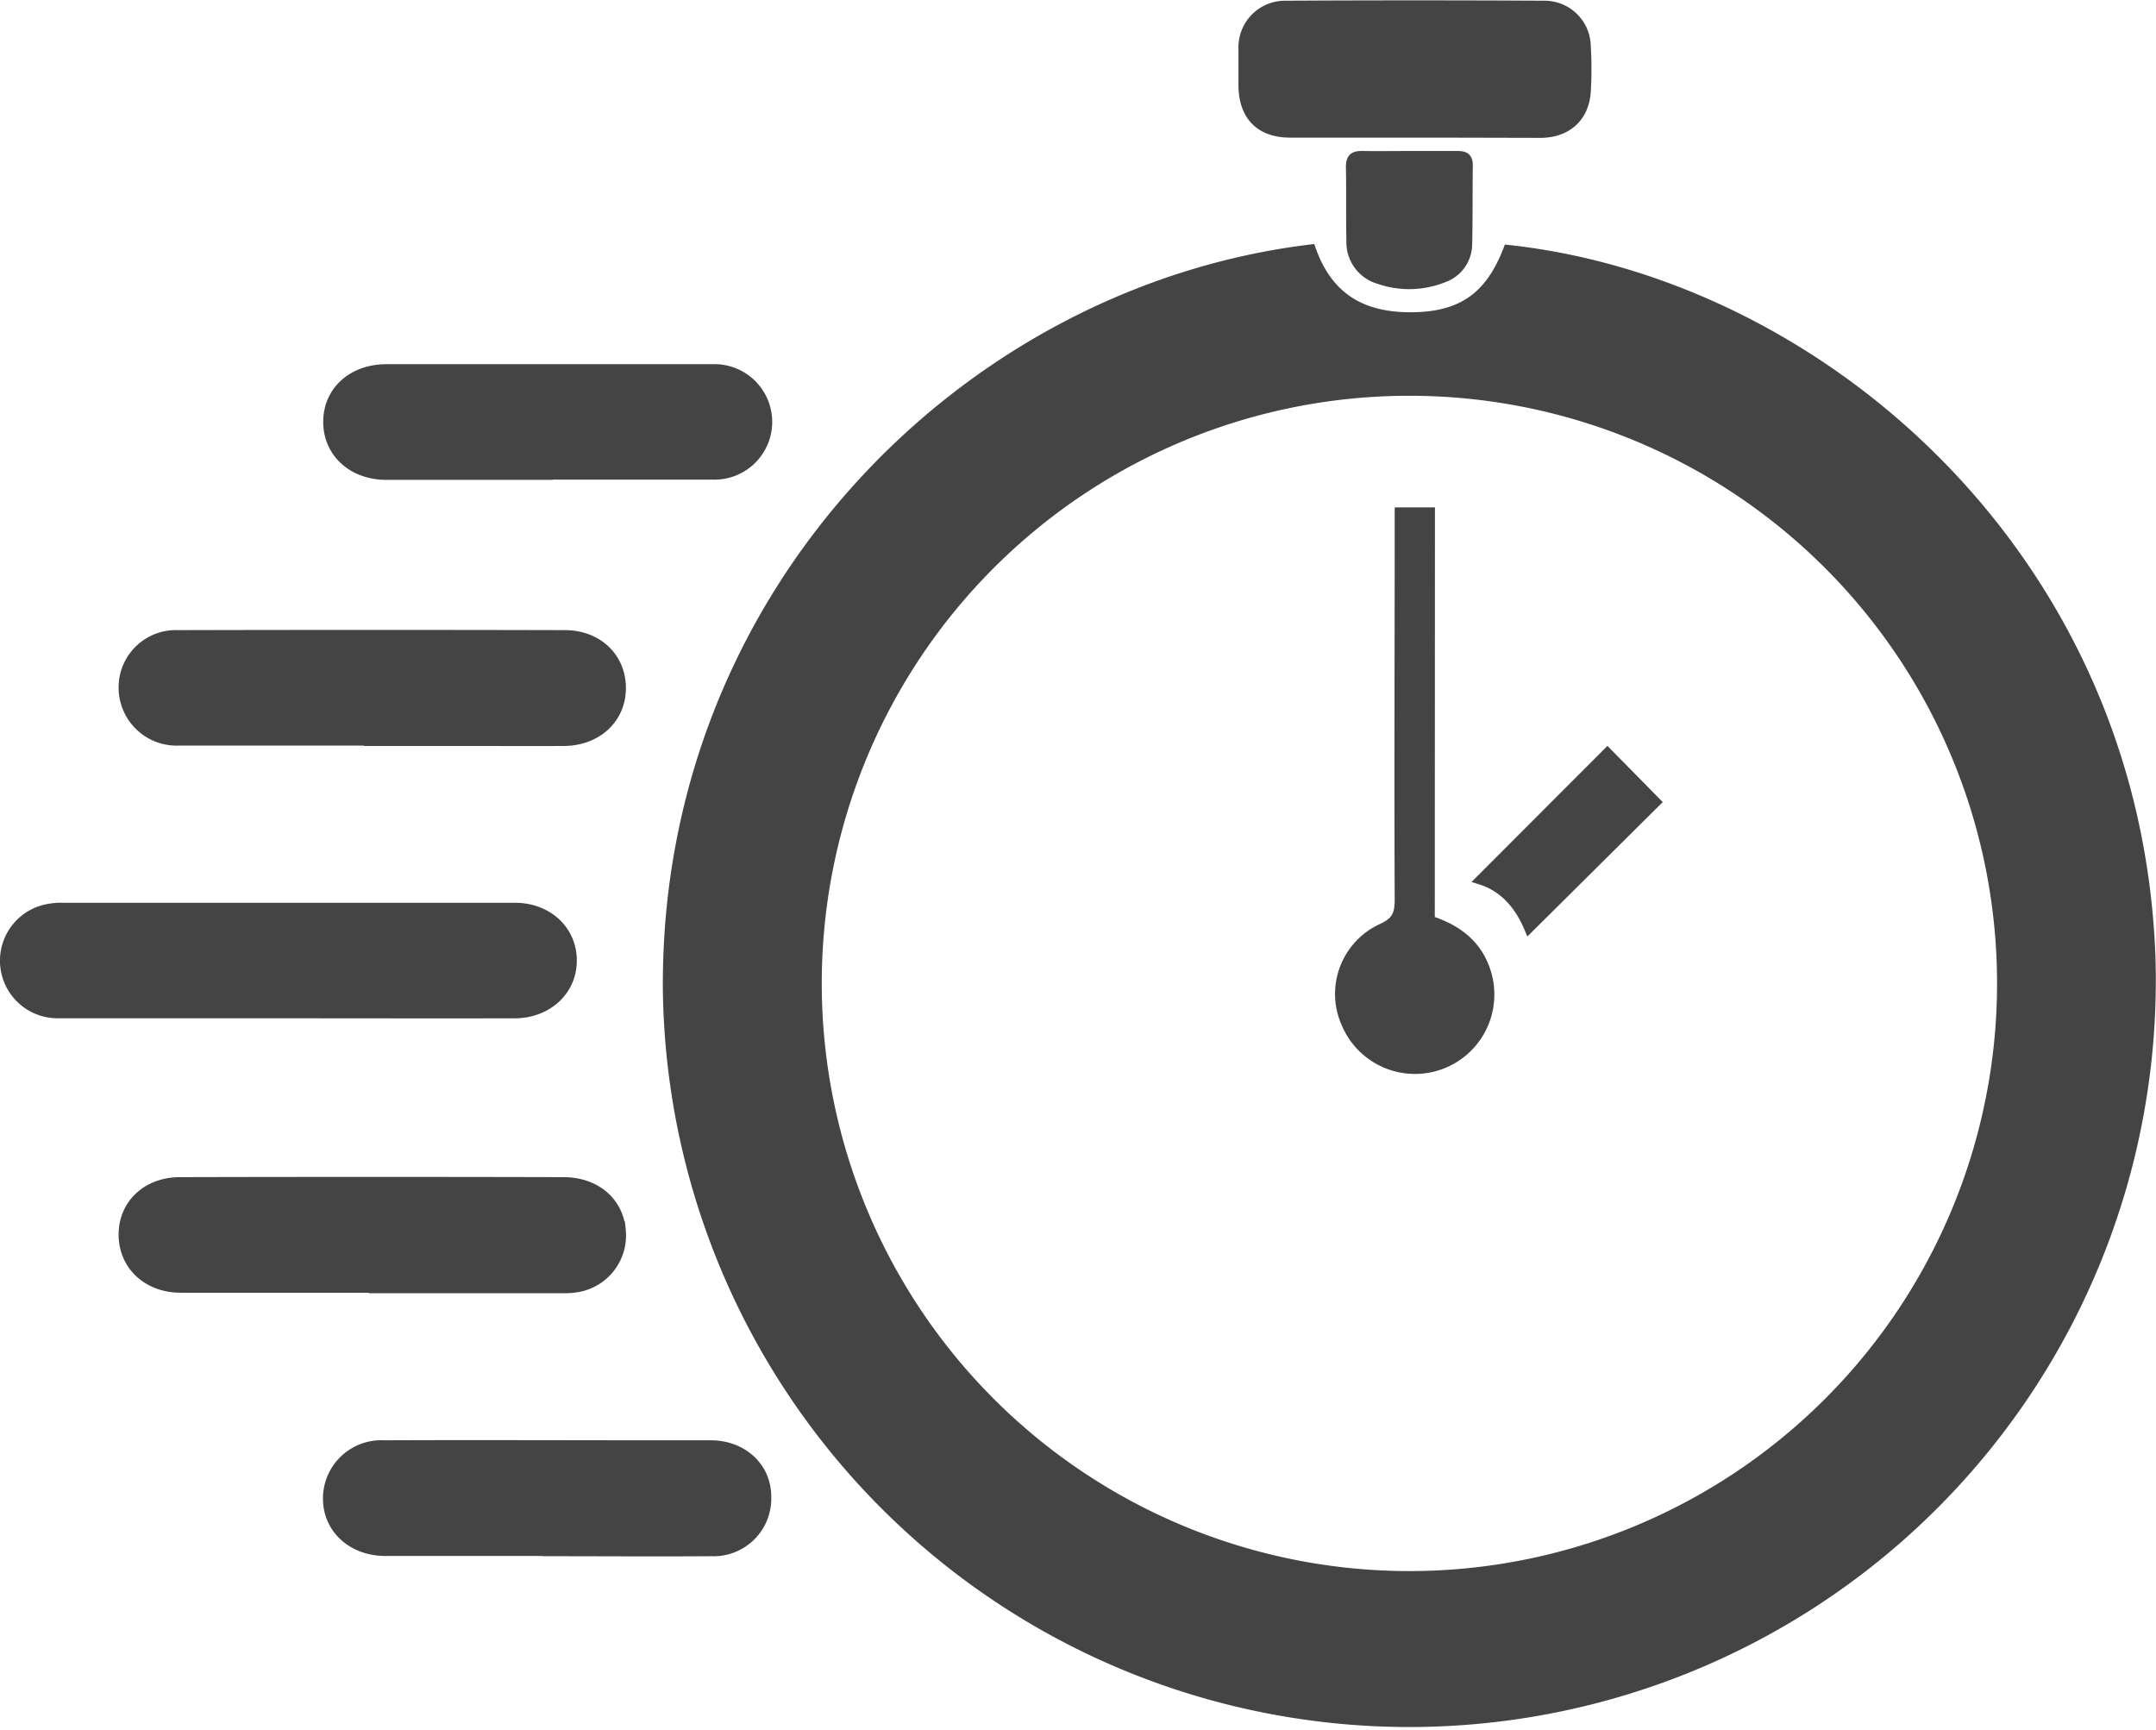
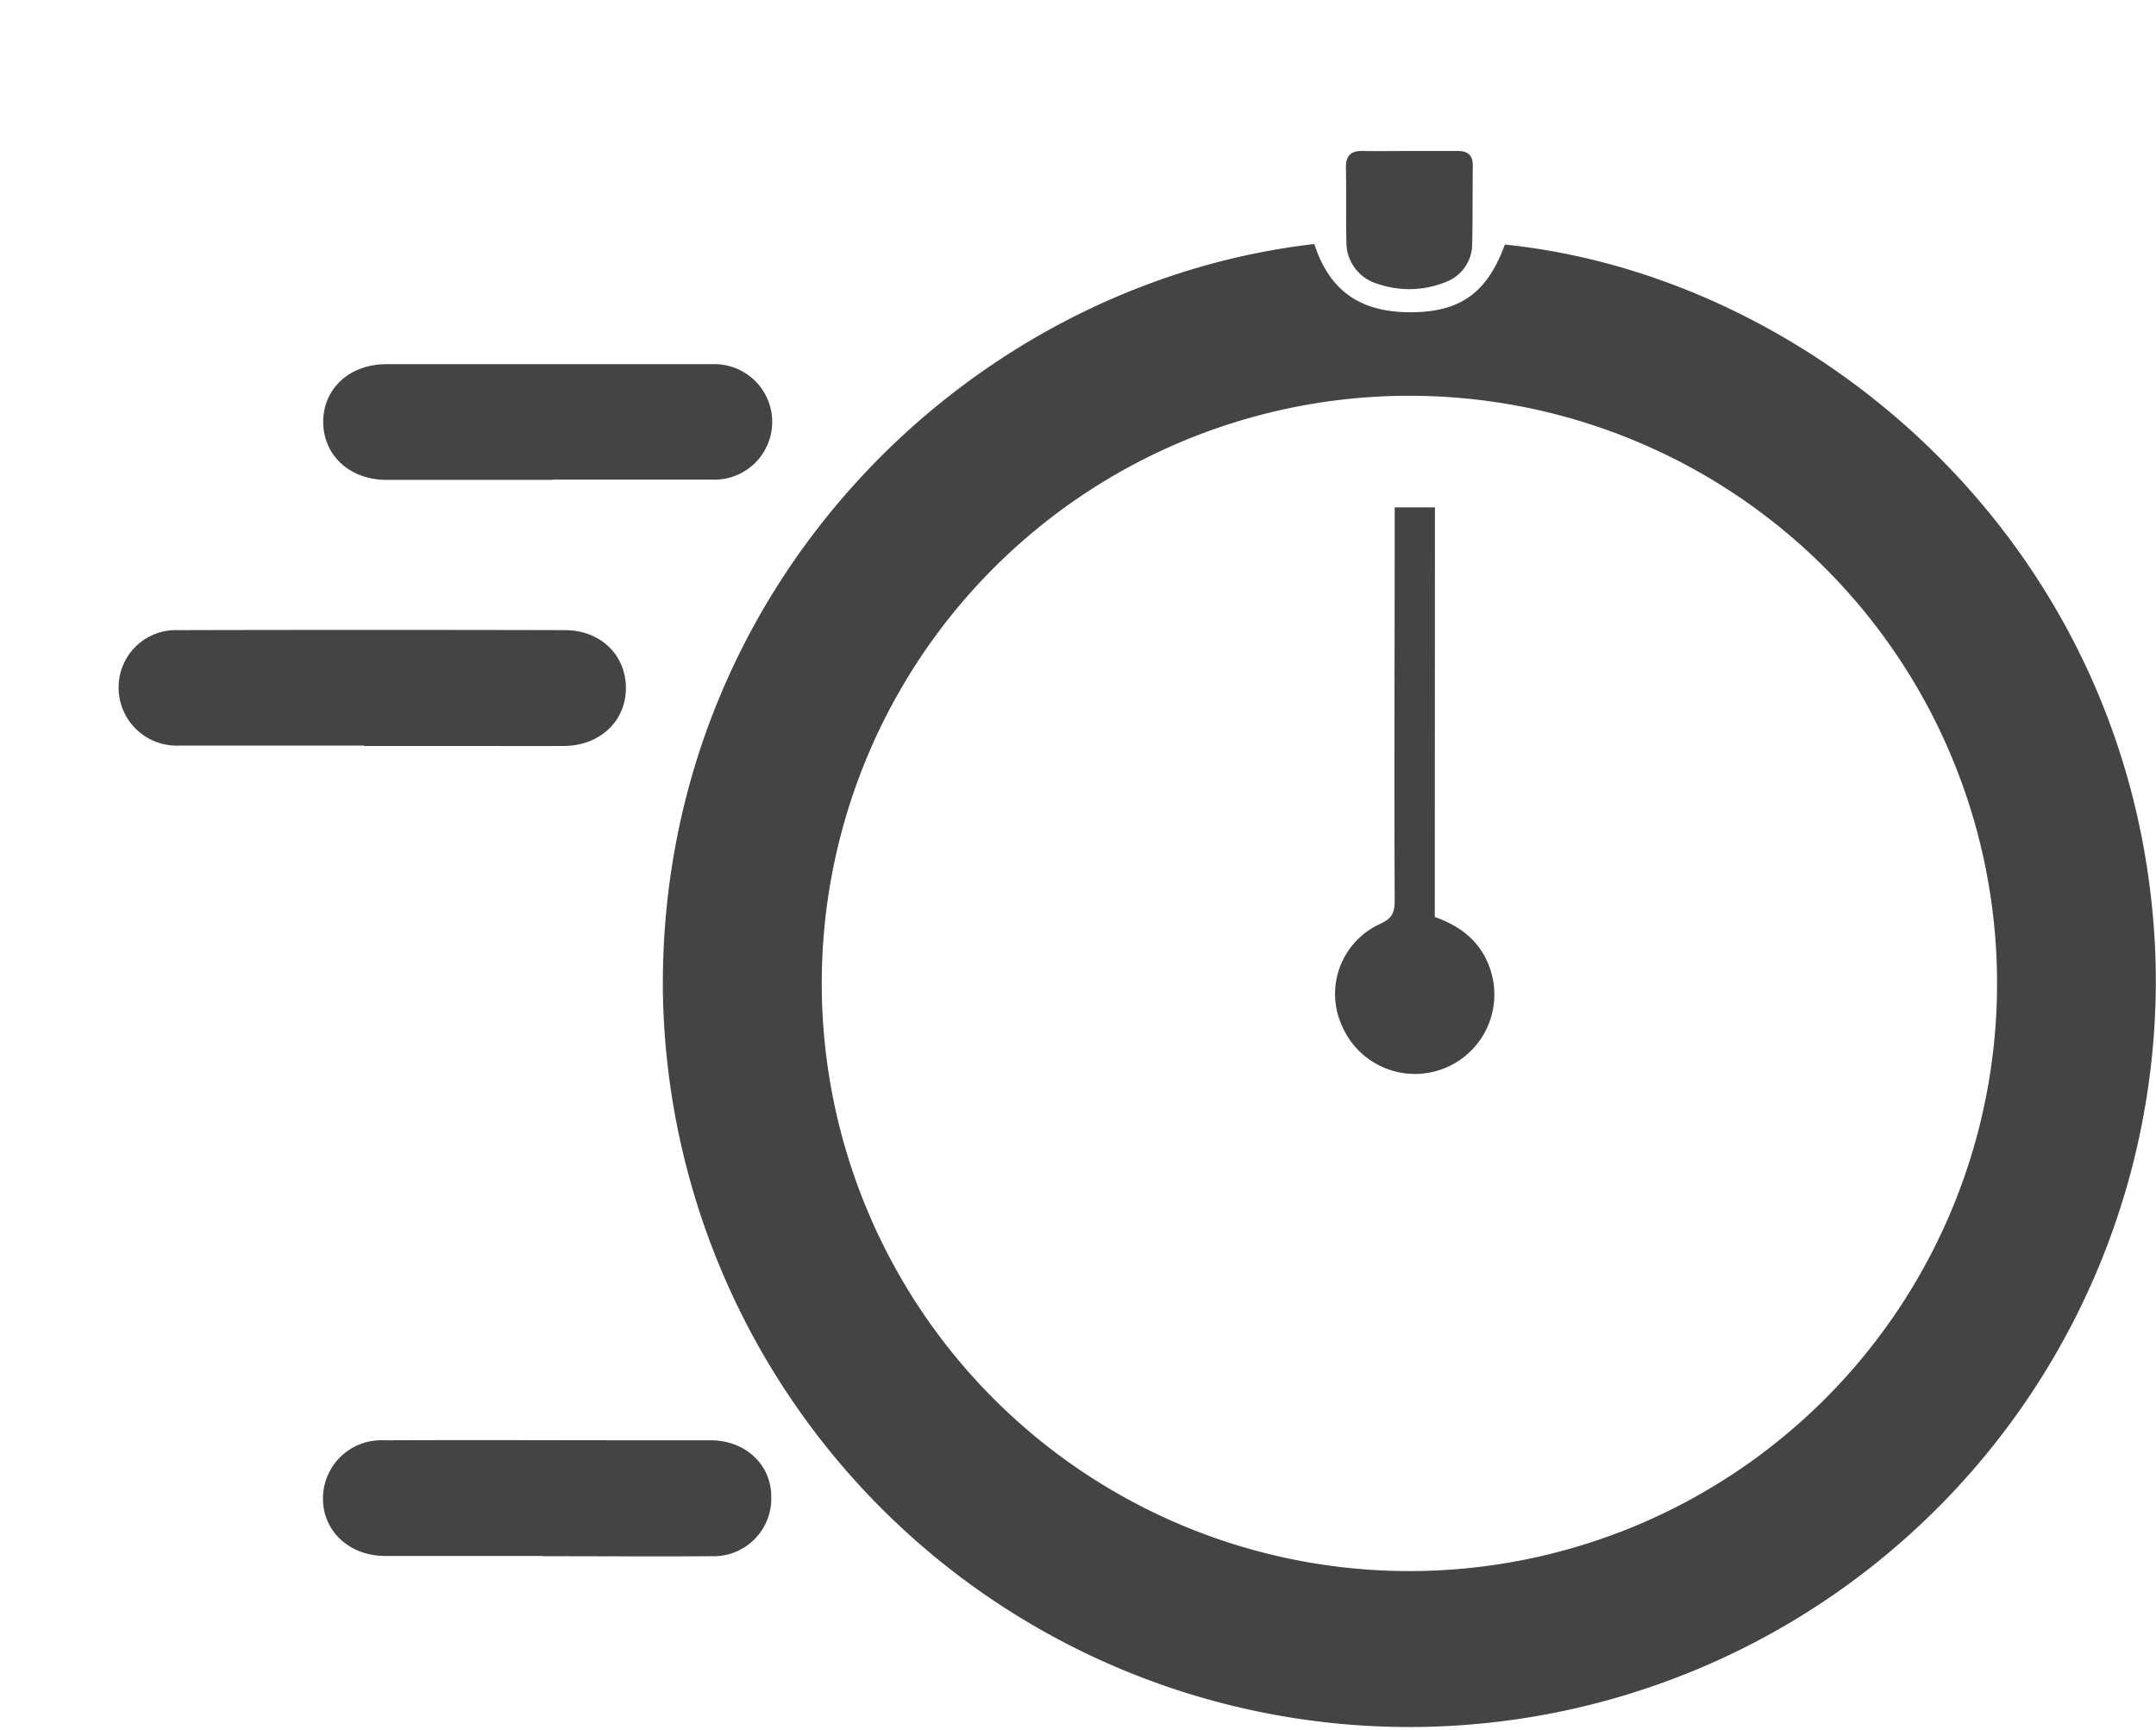
<svg xmlns="http://www.w3.org/2000/svg" id="Calque_1" data-name="Calque 1" viewBox="0 0 271.02 217.51">
  <defs>
    <style>.cls-1{fill:#454444;stroke:#454444;stroke-miterlimit:10;}</style>
  </defs>
  <path class="cls-1" d="M348.88,129.22c2,5.76,5.95,8.47,12.21,8.53,6.49.06,10.11-2.41,12.42-8.47,39.21,4.2,79.1,38.53,80.95,89a93.34,93.34,0,1,1-186.62,4.51C267.27,172.5,305.59,134.39,348.88,129.22Zm-62.07,92.32a74.37,74.37,0,1,0,74.62-74.29A74.36,74.36,0,0,0,286.81,221.54Z" transform="translate(-184.01 -98)" />
-   <path class="cls-1" d="M220.09,225.5c-9.57,0-19.14,0-28.71,0a6.74,6.74,0,0,1-2.15-13.17,8.39,8.39,0,0,1,2.59-.35q28.45,0,56.9,0c4.19,0,7.28,2.88,7.3,6.73s-3.1,6.8-7.39,6.8Q234.37,225.52,220.09,225.5Z" transform="translate(-184.01 -98)" />
-   <path class="cls-1" d="M230.84,260q-12.06,0-24.12,0c-4.2,0-7.25-2.84-7.3-6.72s2.93-6.79,7.18-6.81q24.12-.06,48.24,0c4.09,0,7,2.51,7.33,6.13a6.73,6.73,0,0,1-5.29,7.28,10.09,10.09,0,0,1-2.27.18H230.84Z" transform="translate(-184.01 -98)" />
  <path class="cls-1" d="M230.82,191.22c-8.09,0-16.19,0-24.29,0a6.79,6.79,0,0,1-7.11-6.72,6.7,6.7,0,0,1,7-6.79q24.3-.06,48.59,0c4.23,0,7.19,2.92,7.18,6.81s-3.09,6.72-7.27,6.75-8.09,0-12.14,0h-12Z" transform="translate(-184.01 -98)" />
  <path class="cls-1" d="M252.69,293.09H232.44c-4.2,0-7.32-2.86-7.33-6.67a6.82,6.82,0,0,1,7.15-6.87c11.44-.05,22.89,0,34.33,0,2.29,0,4.58,0,6.87,0,4,.05,7,2.85,7,6.57a6.75,6.75,0,0,1-7,7c-6.92.05-13.85,0-20.77,0Z" transform="translate(-184.01 -98)" />
  <path class="cls-1" d="M253,157.82c-6.81,0-13.61,0-20.42,0-4.32,0-7.43-2.86-7.44-6.77s3.07-6.76,7.42-6.77q20.52,0,41,0a6.76,6.76,0,1,1,0,13.51H253Z" transform="translate(-184.01 -98)" />
-   <path class="cls-1" d="M361.87,114.8c-5.23,0-10.46,0-15.68,0-3.84,0-5.94-2.18-6-6,0-1.59,0-3.18,0-4.76a5.35,5.35,0,0,1,5.34-5.45q16.29-.09,32.6,0a5.31,5.31,0,0,1,5.35,5.25,46.14,46.14,0,0,1,0,5.64c-.19,3.29-2.43,5.33-5.79,5.35C372.44,114.82,367.16,114.8,361.87,114.8Z" transform="translate(-184.01 -98)" />
  <path class="cls-1" d="M361.28,117.48c2,0,4,0,6,0,1,0,1.38.36,1.37,1.35-.05,3.29,0,6.58-.08,9.86a4.61,4.61,0,0,1-3.1,4.33,11.67,11.67,0,0,1-8.11.19,4.93,4.93,0,0,1-3.6-4.91c-.07-3.11,0-6.22-.06-9.33,0-1.21.51-1.52,1.6-1.49C357.28,117.51,359.28,117.48,361.28,117.48Z" transform="translate(-184.01 -98)" />
  <path class="cls-1" d="M363.87,213.63c3.5,1.15,6,3.14,7.06,6.57a9.48,9.48,0,0,1-17.74,6.61,9.17,9.17,0,0,1,4.5-12.21c1.79-.81,2.14-1.74,2.14-3.53-.07-15.56,0-31.13,0-46.69v-2.1h4.06Z" transform="translate(-184.01 -98)" />
-   <path class="cls-1" d="M376.18,214.84c-1.19-2.88-3.07-5.25-6.25-6.21l16.14-16.16,6.25,6.35Z" transform="translate(-184.01 -98)" />
</svg>